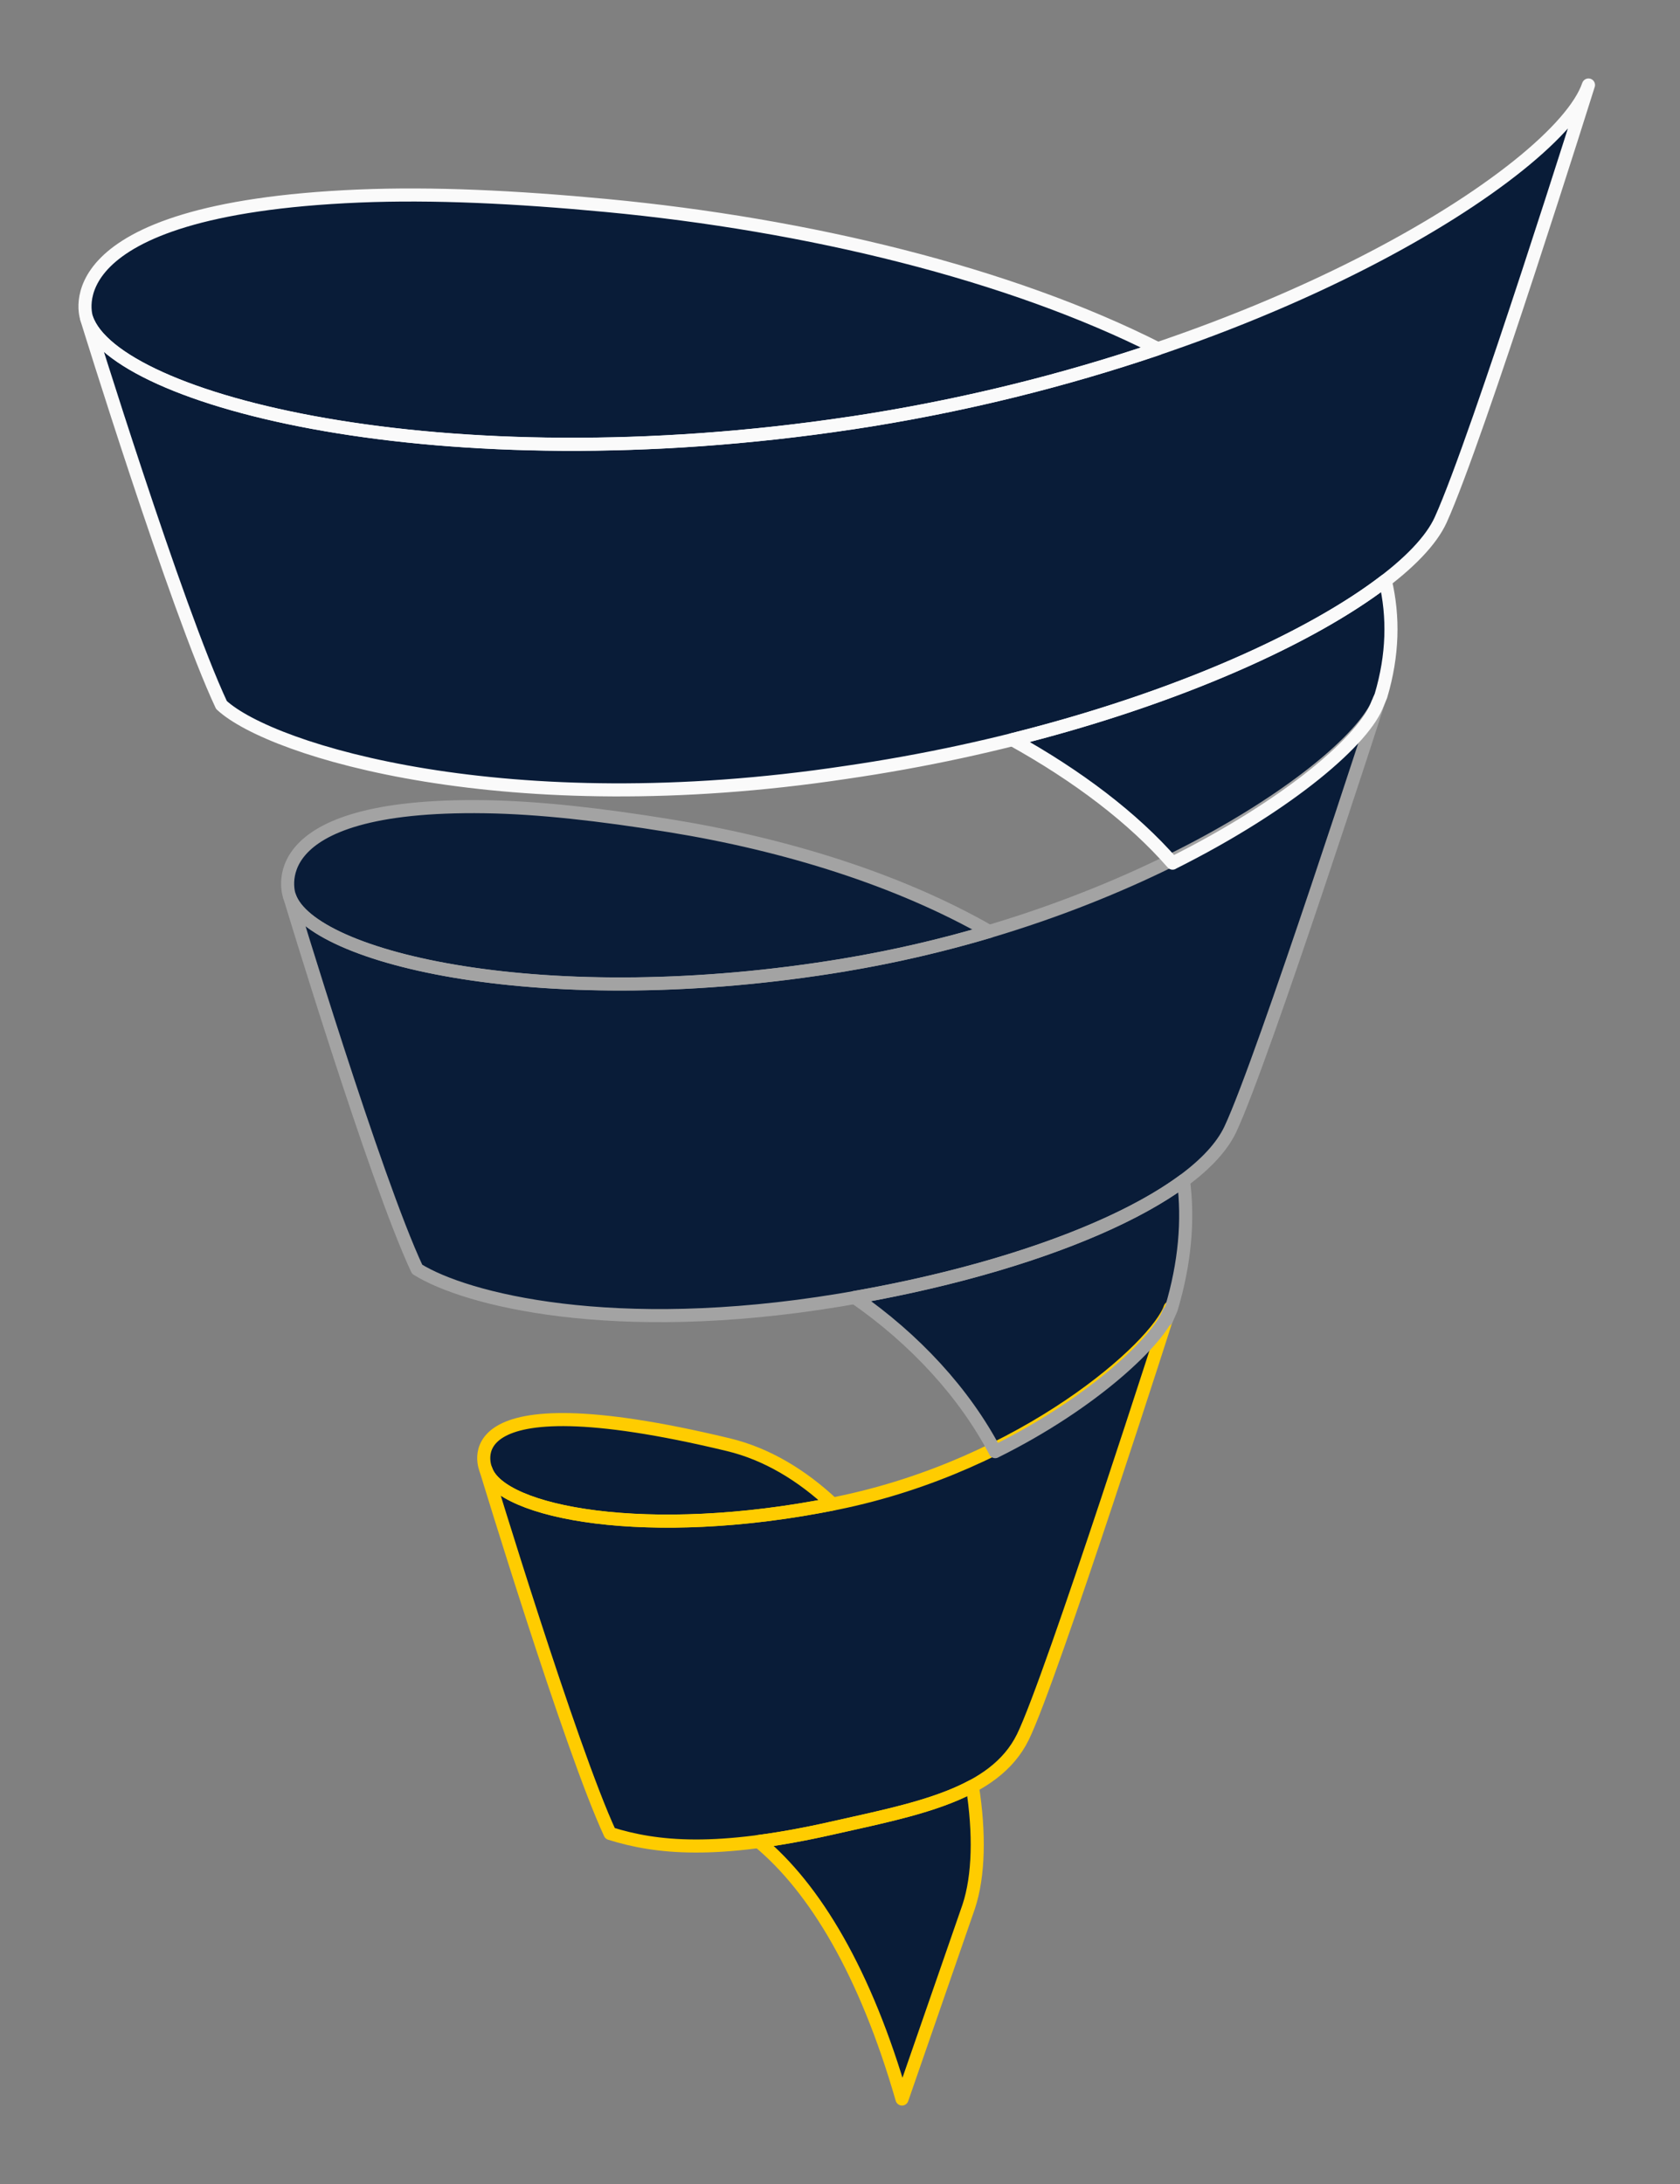
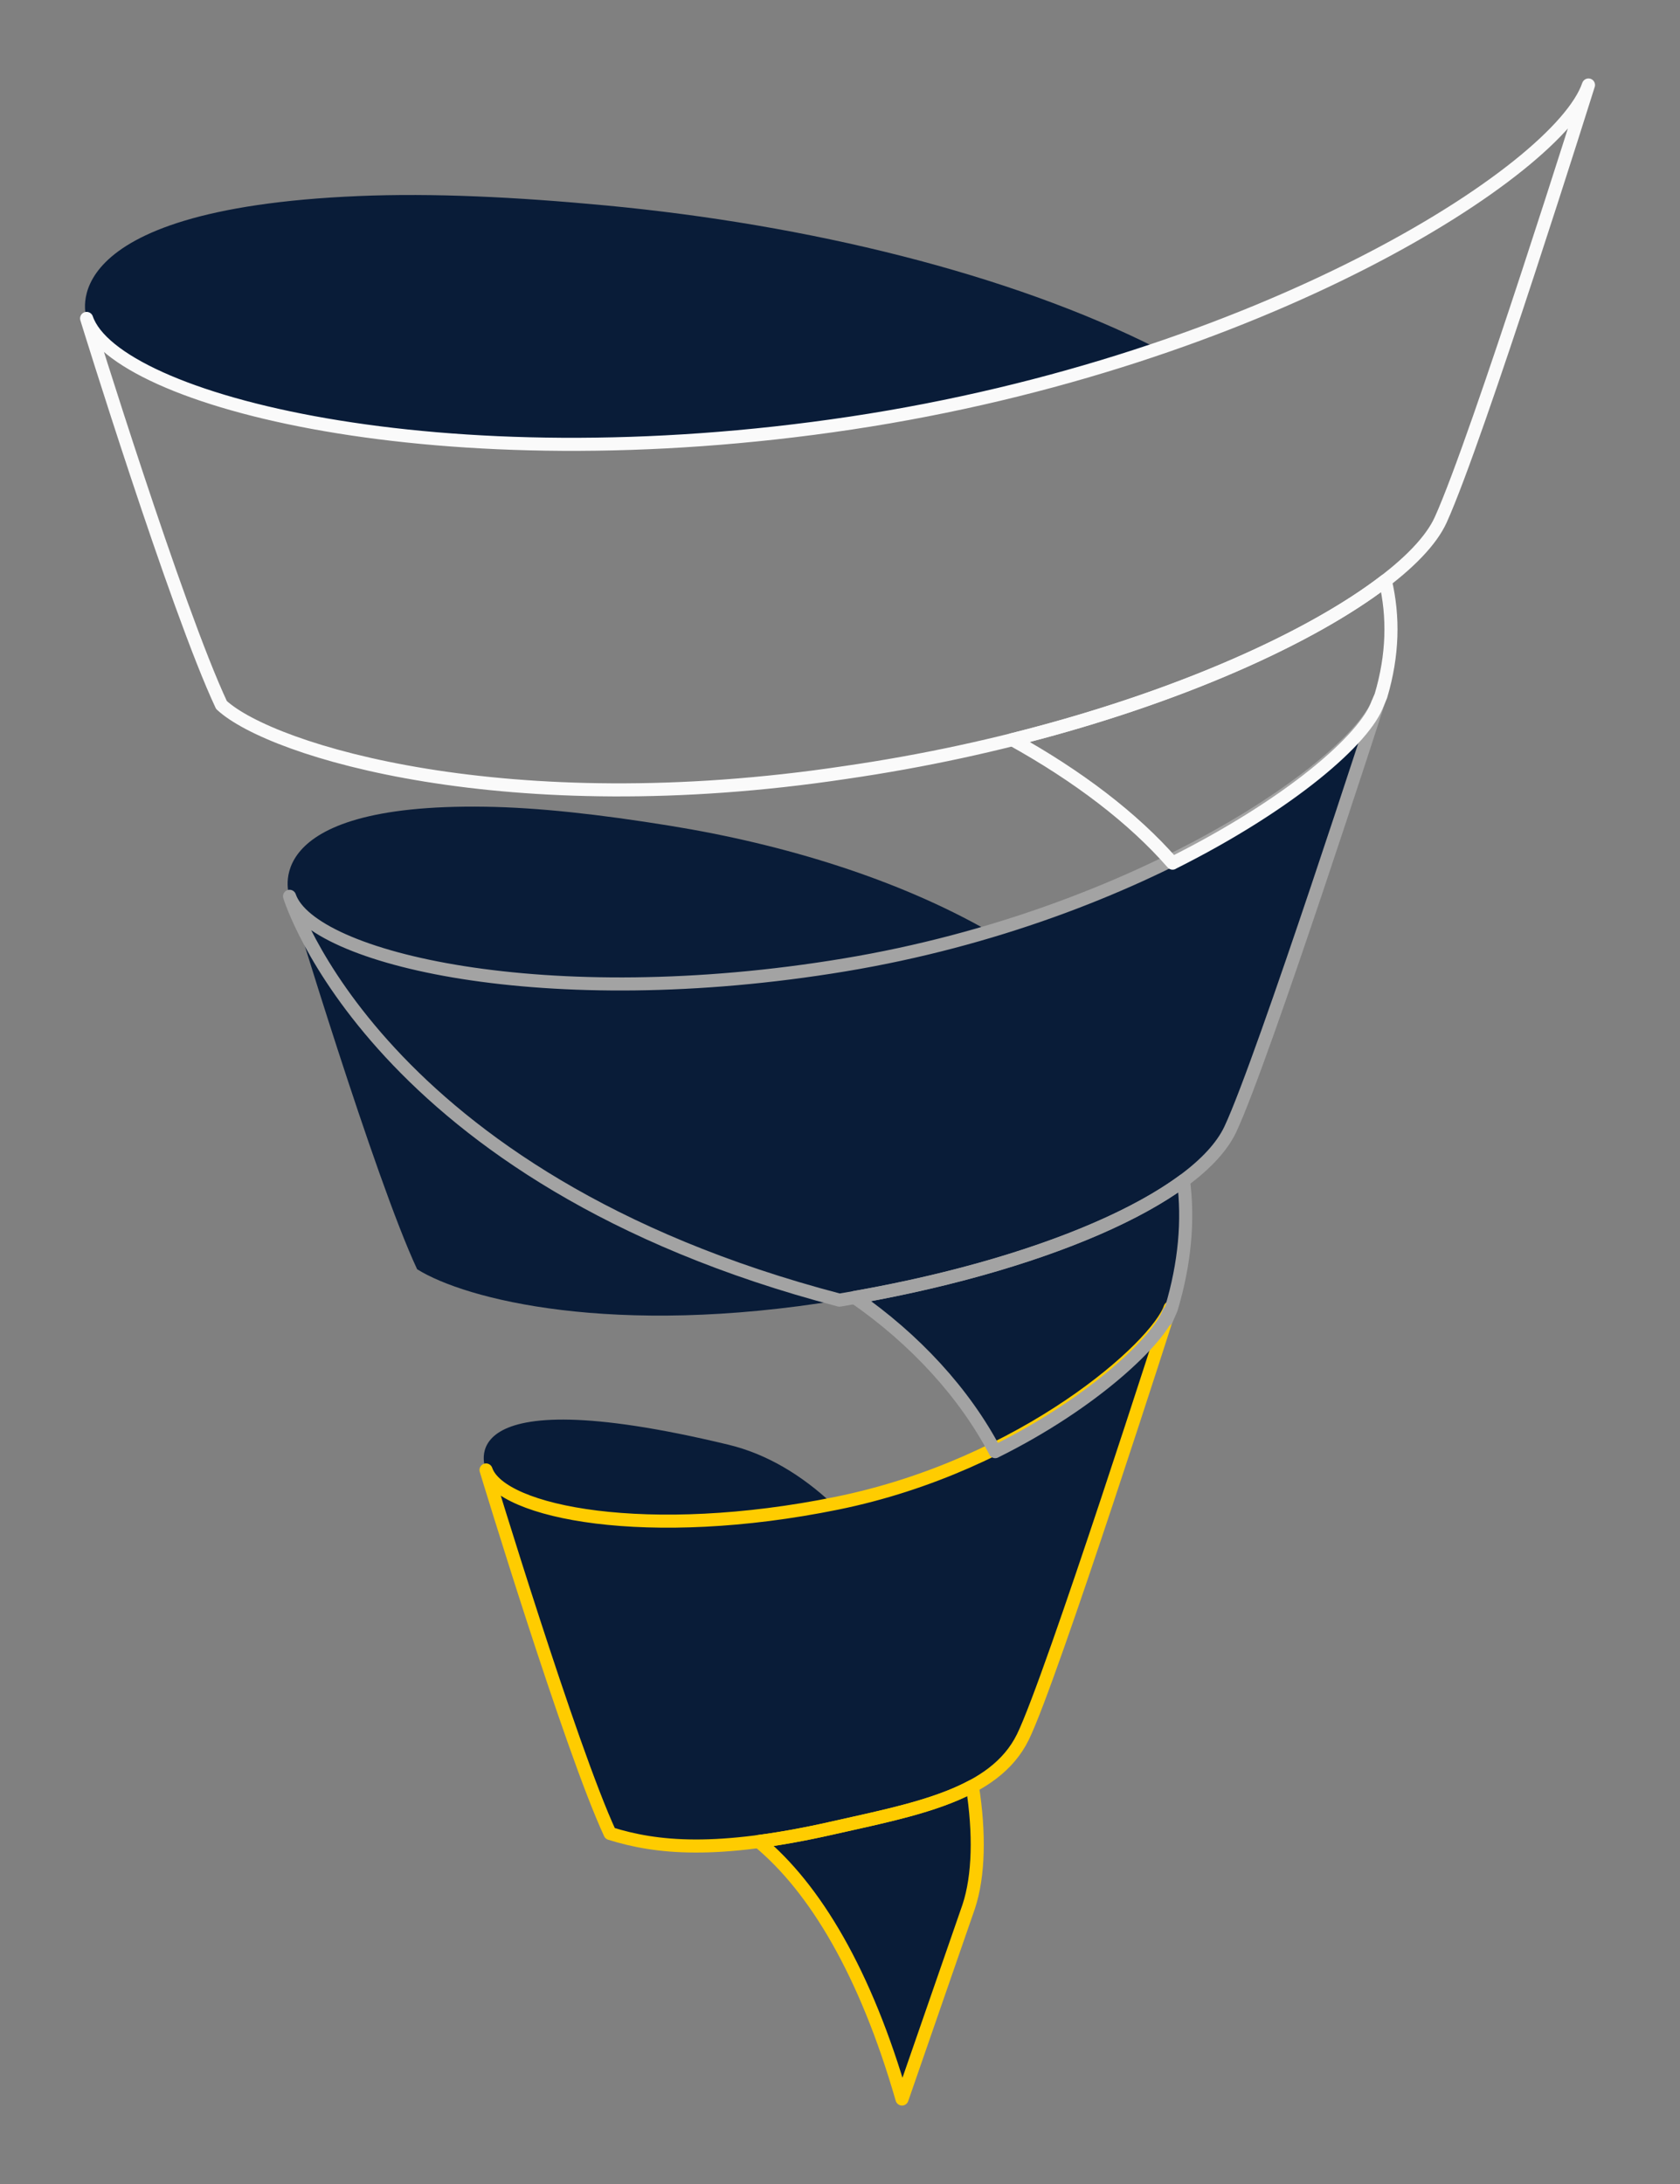
<svg xmlns="http://www.w3.org/2000/svg" width="257" height="334" viewBox="0 0 257 334" style="fill:none;stroke:none;fill-rule:evenodd;clip-rule:evenodd;stroke-linecap:round;stroke-linejoin:round;stroke-miterlimit:1.5;" version="1.1">
  <rect x="0" y="0" width="257" height="334" fill="#808080" stroke="none" />
  <g id="items" style="isolation: isolate">
    <g id="blend" style="mix-blend-mode: normal">
      <g id="g-root-cp_3_g-3_zqxzuo1t9t5oq-fill" data-item-order="2999750462" transform="translate(64, 190)">
        <g id="cp_3_g-3_zqxzuo1t9t5oq-fill" stroke="none" fill="#091c38">
          <g>
            <path d="M 52.057 91.619C 60.665 98.747 68.412 111.655 73.987 131L 84.192 101.57C 85.746 96.873 85.881 90.358 84.749 83.162C 78.996 86.253 71.233 87.781 63.242 89.577C 59.06 90.525 55.36 91.184 52.049 91.619L 52.057 91.619Z" />
          </g>
        </g>
        <g id="cp_3_g-3_zqxzuo1t9t5oq-fill" stroke="none" fill="#091c38">
          <g>
            <path d="M 63.368 40.01C 58.663 35.603 53.307 32.346 47.394 30.929C 3.788 20.442 10.351 34.8 10.351 34.8C 12.582 41.327 34.942 45.655 63.368 40.01Z" />
          </g>
        </g>
        <g id="cp_3_g-3_zqxzuo1t9t5oq-fill" stroke="none" fill="#091c38">
          <g>
            <path d="M 92.47 75.654C 88.094 84.557 75.955 86.71 63.25 89.577C 45.586 93.56 36.429 92.612 29.325 90.391C 23.259 77.328 10.351 34.8 10.351 34.8C 12.598 41.382 35.28 45.733 64.027 39.887C 92.774 34.041 112.972 15.935 115 10C 115 10 96.846 66.751 92.47 75.654Z" />
          </g>
        </g>
      </g>
      <g id="g-root-cp_2_g-2_vbqytc1t9t3ba-fill" data-item-order="2999750470" transform="translate(34, 97)">
        <g id="cp_2_g-2_vbqytc1t9t3ba-fill" stroke="none" fill="#091c38">
          <g>
            <path d="M 118.236 125C 133.543 117.413 143.435 107.697 144.818 103.659C 144.818 103.659 144.683 104.081 144.439 104.846L 145.164 103.194C 147.281 96.15 147.82 89.606 147.053 83.55C 137 90.97 118.514 97.592 96.747 101.419C 105.906 107.774 113.505 115.971 118.244 125L 118.236 125Z" />
          </g>
        </g>
        <g id="cp_2_g-2_vbqytc1t9t3ba-fill" stroke="none" fill="#091c38">
          <g>
            <path d="M 95.204 50.563C 102.98 49.265 110.384 47.513 117.334 45.45C 103.469 37.519 86.172 32.139 68.462 29.278C 57.709 27.536 48.34 26.494 40.243 26.372C 4.95 25.828 10.288 40.081 10.288 40.081C 13.552 49.609 49.537 58.161 95.196 50.574L 95.204 50.563Z" />
          </g>
        </g>
        <g id="cp_2_g-2_vbqytc1t9t3ba-fill" stroke="none" fill="#091c38">
          <g>
            <path d="M 177 10C 177 10 159.23 65.026 154.213 75.697C 149.186 86.367 124.738 96.827 94.411 101.829C 59.809 107.53 37.199 101.729 29.811 97.104C 23.309 83.228 10.296 40.07 10.296 40.07C 13.56 49.598 49.545 58.15 95.204 50.563C 140.862 42.976 173.753 19.472 177 10Z" />
          </g>
        </g>
      </g>
      <g id="g-root-cp_1_g-1_vbqytc1t9t3be-fill" data-item-order="2999750478" transform="translate(3, 3)">
        <g id="cp_1_g-1_vbqytc1t9t3be-fill" stroke="none" fill="#091c38">
          <g>
            <path d="M 127.156 61.703C 144.23 59.137 160.037 55.11 174.104 50.336L 174.132 50.327C 151.4 38.816 120.526 31.342 89.783 28.429C 75.859 27.114 63.195 26.509 51.907 26.98C 4.095 28.985 10.259 45.684 10.259 45.684C 14.557 58.278 64.46 71.117 127.156 61.692L 127.156 61.703Z" />
          </g>
        </g>
        <g id="cp_1_g-1_vbqytc1t9t3be-fill" stroke="none" fill="#091c38">
          <g>
-             <path d="M 176.375 128.989C 194.403 119.965 205.912 109.947 207.77 104.515C 207.77 104.515 207.753 104.582 207.711 104.694L 208.251 103.4C 210.092 97.197 210.227 91.33 208.918 85.808C 197.789 94.375 177.355 103.745 151.871 110.115C 161.877 115.67 170.346 122.095 176.375 129L 176.375 128.989Z" />
-           </g>
+             </g>
        </g>
        <g id="cp_1_g-1_vbqytc1t9t3be-fill" stroke="none" fill="#091c38">
          <g>
-             <path d="M 240 10C 240 10 223.086 63.934 217.395 76.494C 211.713 89.055 174.391 108.174 126.328 115.135C 74.719 122.898 38.571 111.911 30.879 104.816C 23.921 89.969 10.25 45.696 10.25 45.696C 14.548 58.289 64.452 71.129 127.147 61.703C 189.843 52.277 235.524 23.129 239.991 10.011L 240 10Z" />
-           </g>
+             </g>
        </g>
      </g>
      <g id="g-root-cp_3_g-3_zqxzuo1t9t5oq-stroke" data-item-order="2999750462" transform="translate(64, 190)">
        <g id="cp_3_g-3_zqxzuo1t9t5oq-stroke" fill="none" stroke-linecap="round" stroke-linejoin="round" stroke-miterlimit="4" stroke="#ffcc00" stroke-width="2">
          <g>
            <path d="M 52.057 91.619C 60.665 98.747 68.412 111.655 73.987 131L 84.192 101.57C 85.746 96.873 85.881 90.358 84.749 83.162C 78.996 86.253 71.233 87.781 63.242 89.577C 59.06 90.525 55.36 91.183 52.049 91.619L 52.057 91.619Z" />
          </g>
        </g>
        <g id="cp_3_g-3_zqxzuo1t9t5oq-stroke" fill="none" stroke-linecap="round" stroke-linejoin="round" stroke-miterlimit="4" stroke="#ffcc00" stroke-width="2">
          <g>
-             <path d="M 63.368 40.01C 58.663 35.603 53.307 32.346 47.394 30.929C 3.788 20.442 10.351 34.8 10.351 34.8C 12.582 41.327 34.942 45.655 63.368 40.01Z" />
-           </g>
+             </g>
        </g>
        <g id="cp_3_g-3_zqxzuo1t9t5oq-stroke" fill="none" stroke-linecap="round" stroke-linejoin="round" stroke-miterlimit="4" stroke="#ffcc00" stroke-width="2">
          <g>
            <path d="M 92.47 75.654C 88.094 84.557 75.955 86.71 63.25 89.577C 45.586 93.56 36.429 92.612 29.325 90.391C 23.259 77.328 10.351 34.8 10.351 34.8C 12.598 41.382 35.28 45.733 64.027 39.887C 92.774 34.041 112.973 15.935 115 10C 115 10 96.846 66.751 92.47 75.654Z" />
          </g>
        </g>
      </g>
      <g id="g-root-cp_2_g-2_vbqytc1t9t3ba-stroke" data-item-order="2999750470" transform="translate(34, 97)">
        <g id="cp_2_g-2_vbqytc1t9t3ba-stroke" fill="none" stroke-linecap="round" stroke-linejoin="round" stroke-miterlimit="4" stroke="#a3a3a3" stroke-width="2">
          <g>
            <path d="M 118.236 125C 133.543 117.413 143.435 107.697 144.818 103.659C 144.818 103.659 144.683 104.081 144.439 104.846L 145.164 103.194C 147.281 96.15 147.82 89.606 147.053 83.55C 137 90.97 118.514 97.592 96.747 101.419C 105.906 107.774 113.505 115.971 118.244 125L 118.236 125Z" />
          </g>
        </g>
        <g id="cp_2_g-2_vbqytc1t9t3ba-stroke" fill="none" stroke-linecap="round" stroke-linejoin="round" stroke-miterlimit="4" stroke="#a3a3a3" stroke-width="2">
          <g>
-             <path d="M 95.204 50.563C 102.98 49.265 110.384 47.513 117.333 45.45C 103.469 37.519 86.172 32.139 68.462 29.278C 57.709 27.536 48.34 26.494 40.243 26.372C 4.95 25.828 10.288 40.081 10.288 40.081C 13.552 49.609 49.537 58.161 95.196 50.574L 95.204 50.563Z" />
-           </g>
+             </g>
        </g>
        <g id="cp_2_g-2_vbqytc1t9t3ba-stroke" fill="none" stroke-linecap="round" stroke-linejoin="round" stroke-miterlimit="4" stroke="#a3a3a3" stroke-width="2">
          <g>
-             <path d="M 177 10C 177 10 159.231 65.026 154.213 75.697C 149.186 86.367 124.738 96.827 94.411 101.829C 59.809 107.53 37.199 101.729 29.811 97.104C 23.309 83.228 10.296 40.07 10.296 40.07C 13.56 49.598 49.545 58.15 95.204 50.563C 140.863 42.976 173.753 19.472 177 10Z" />
+             <path d="M 177 10C 177 10 159.231 65.026 154.213 75.697C 149.186 86.367 124.738 96.827 94.411 101.829C 23.309 83.228 10.296 40.07 10.296 40.07C 13.56 49.598 49.545 58.15 95.204 50.563C 140.863 42.976 173.753 19.472 177 10Z" />
          </g>
        </g>
      </g>
      <g id="g-root-cp_1_g-1_vbqytc1t9t3be-stroke" data-item-order="2999750478" transform="translate(3, 3)">
        <g id="cp_1_g-1_vbqytc1t9t3be-stroke" fill="none" stroke-linecap="round" stroke-linejoin="round" stroke-miterlimit="4" stroke="#fafafa" stroke-width="2">
          <g>
-             <path d="M 127.156 61.703C 144.23 59.137 160.037 55.11 174.104 50.336L 174.132 50.327C 151.4 38.816 120.526 31.342 89.783 28.429C 75.859 27.114 63.195 26.509 51.907 26.98C 4.095 28.985 10.259 45.684 10.259 45.684C 14.557 58.278 64.46 71.117 127.156 61.692L 127.156 61.703Z" />
-           </g>
+             </g>
        </g>
        <g id="cp_1_g-1_vbqytc1t9t3be-stroke" fill="none" stroke-linecap="round" stroke-linejoin="round" stroke-miterlimit="4" stroke="#fafafa" stroke-width="2">
          <g>
            <path d="M 176.375 128.989C 194.403 119.965 205.912 109.947 207.77 104.515C 207.77 104.515 207.753 104.582 207.711 104.694L 208.251 103.4C 210.092 97.197 210.227 91.33 208.918 85.808C 197.789 94.375 177.355 103.745 151.871 110.115C 161.877 115.67 170.346 122.095 176.375 129L 176.375 128.989Z" />
          </g>
        </g>
        <g id="cp_1_g-1_vbqytc1t9t3be-stroke" fill="none" stroke-linecap="round" stroke-linejoin="round" stroke-miterlimit="4" stroke="#fafafa" stroke-width="2">
          <g>
            <path d="M 240 10C 240 10 223.087 63.934 217.396 76.494C 211.713 89.055 174.391 108.174 126.328 115.135C 74.719 122.898 38.571 111.911 30.879 104.816C 23.921 89.969 10.25 45.696 10.25 45.696C 14.548 58.289 64.452 71.129 127.147 61.703C 189.843 52.277 235.525 23.129 239.991 10.011L 240 10Z" />
          </g>
        </g>
      </g>
    </g>
  </g>
</svg>